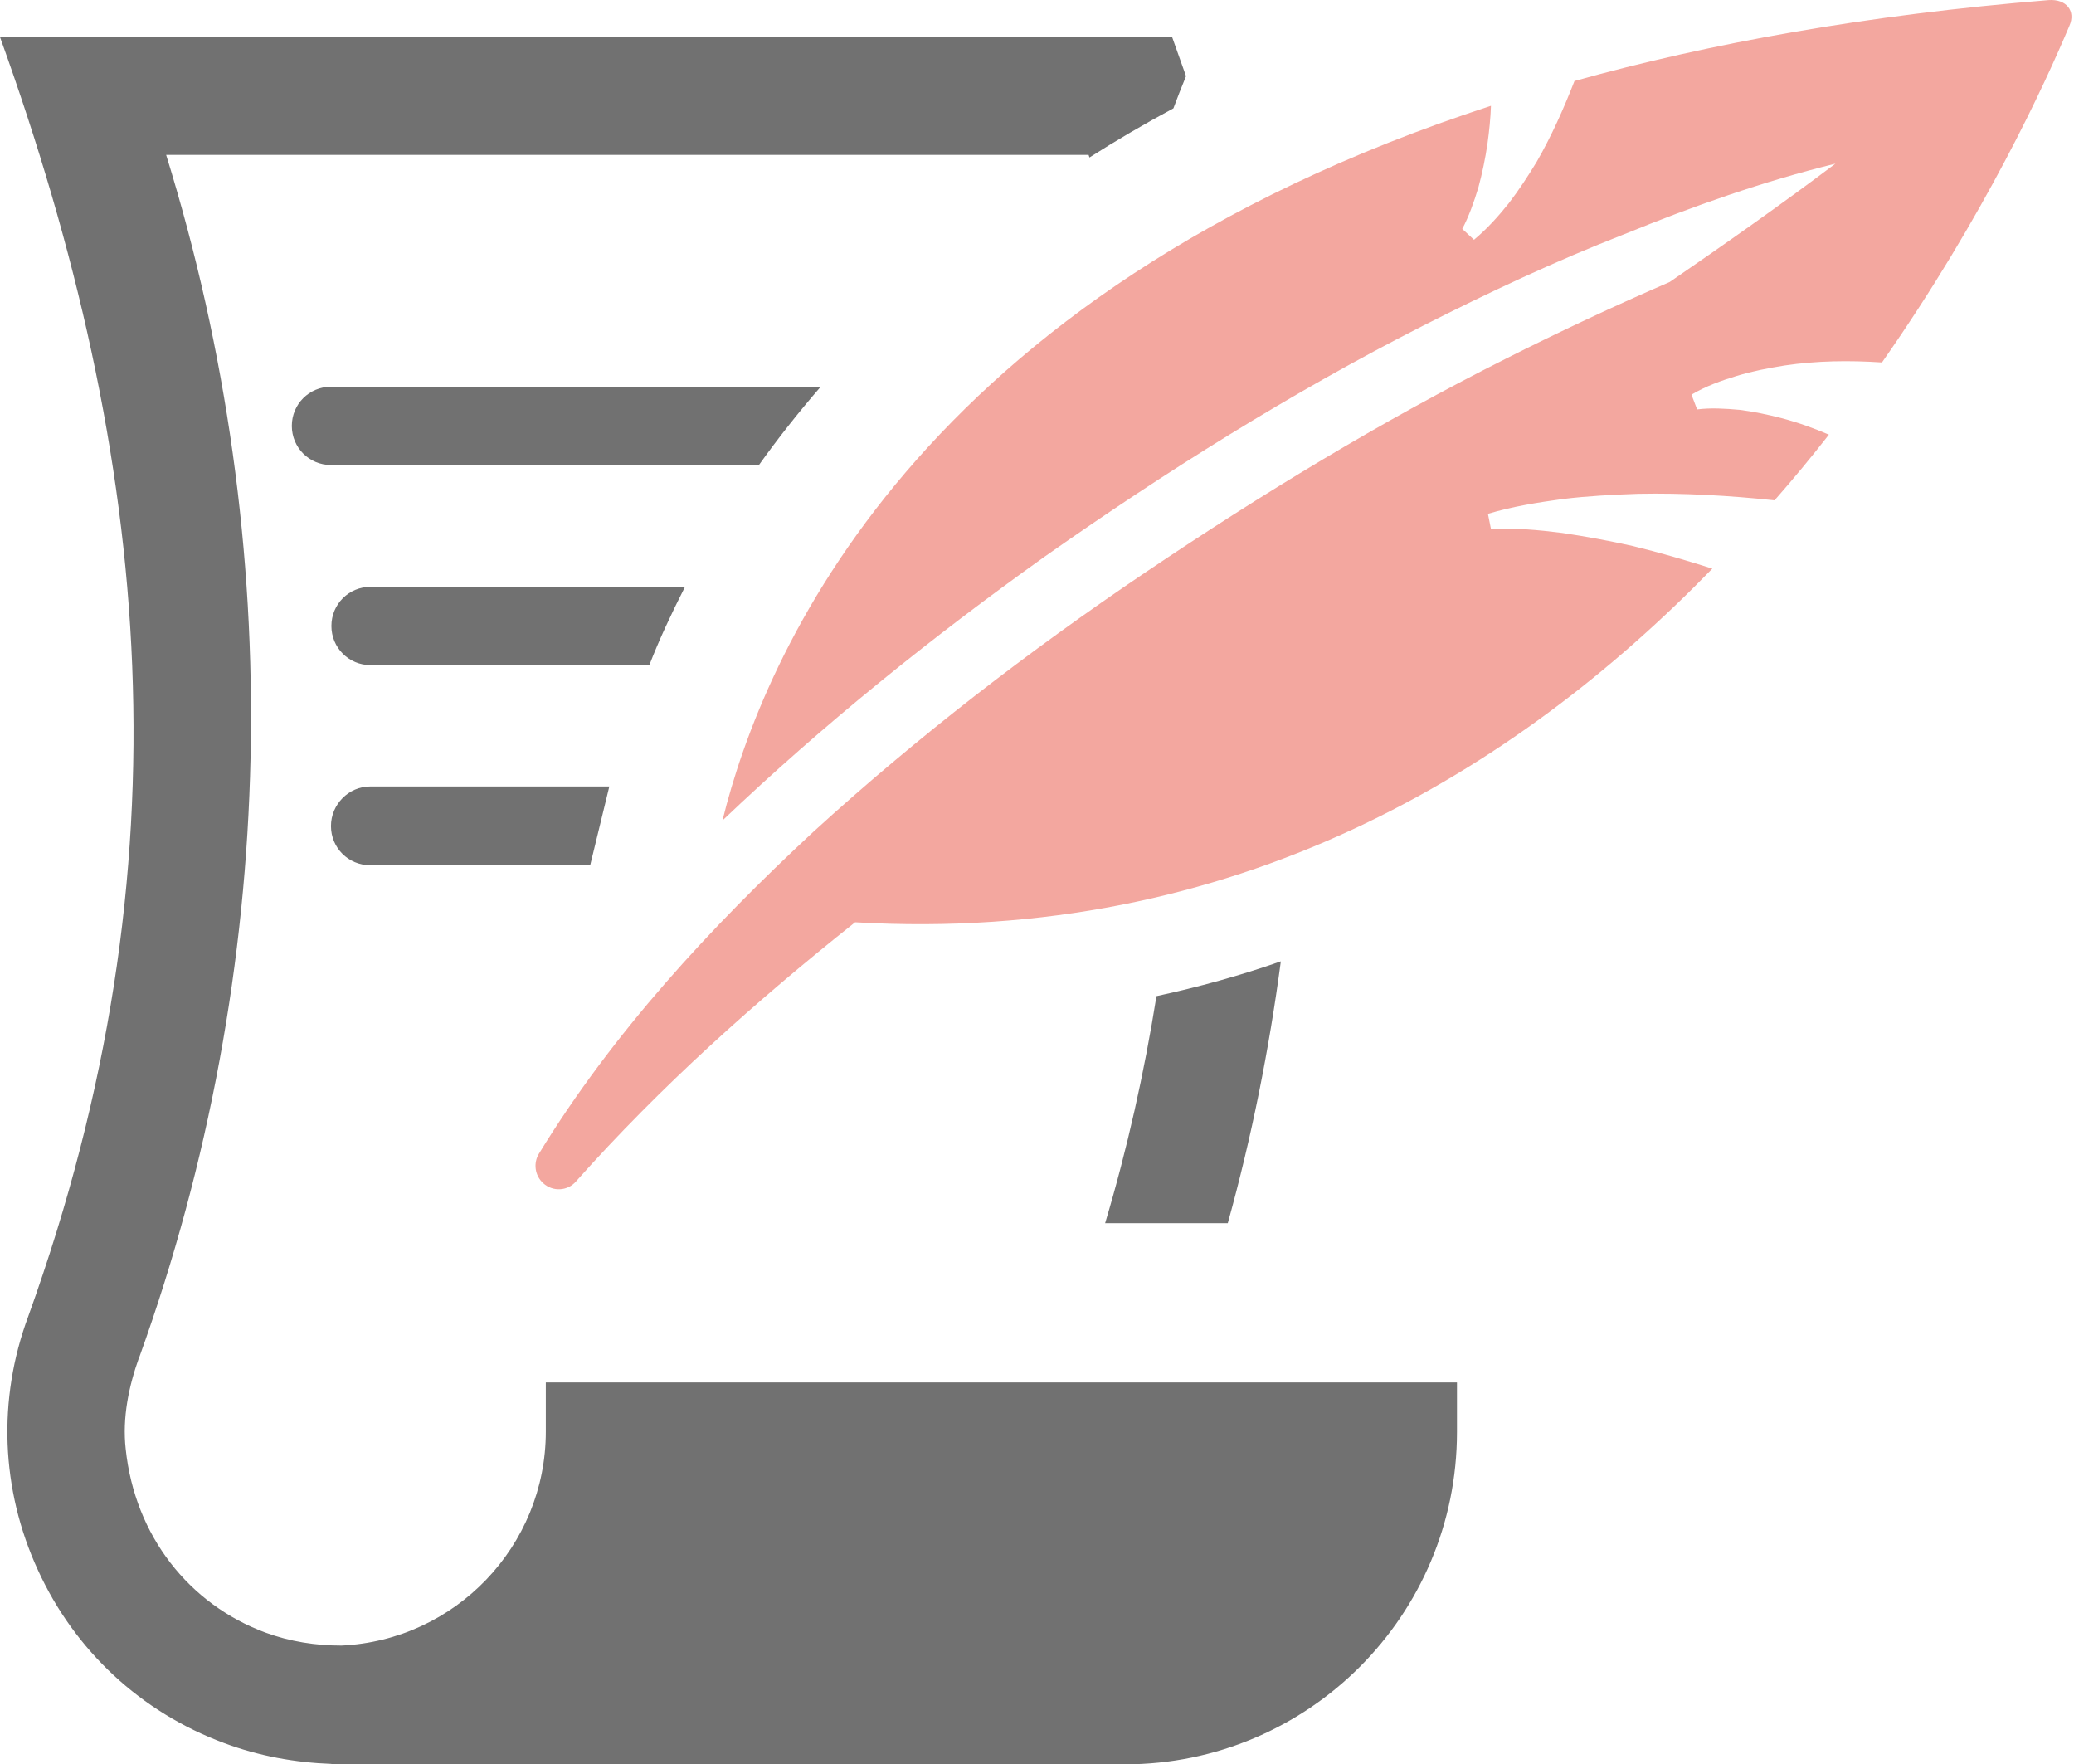
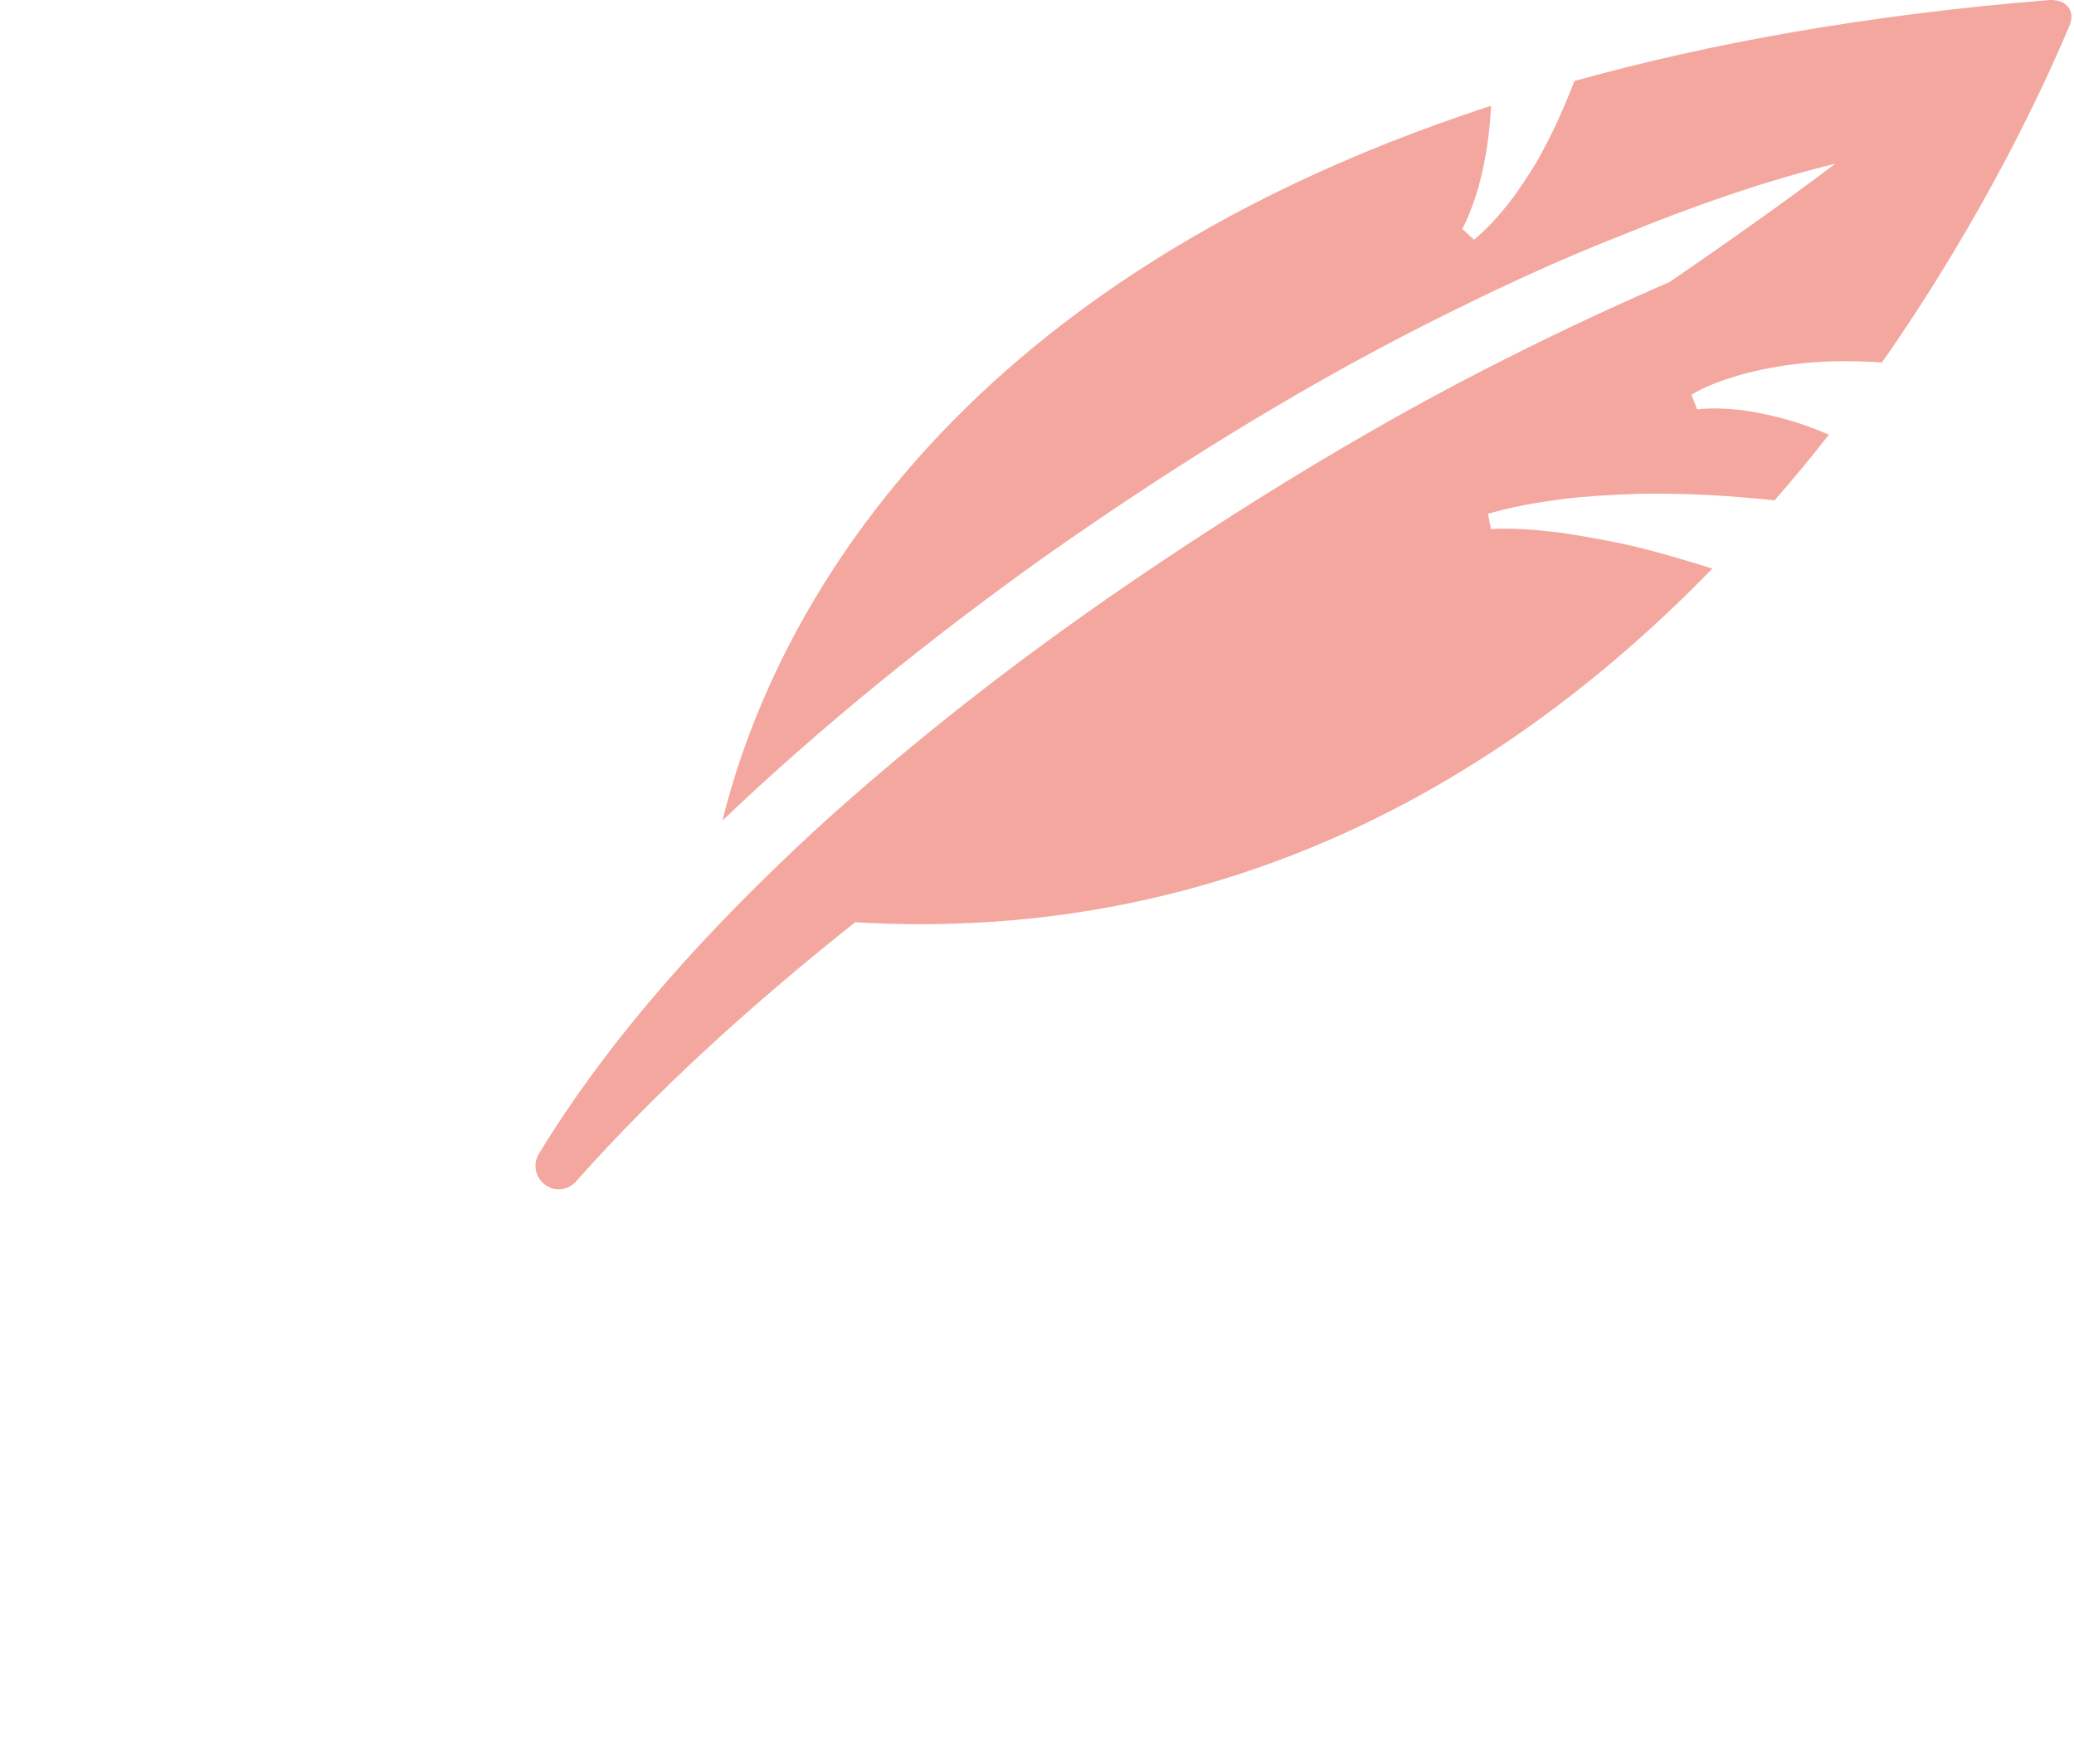
<svg xmlns="http://www.w3.org/2000/svg" version="1.1" width="716" height="609">
  <svg width="716" height="609" viewBox="0 0 716 609" fill="none">
-     <path d="M114.261 285.136C114.261 292.643 120.267 298.649 127.774 298.649H203.748L210.354 271.472H127.774C120.417 271.472 114.261 277.628 114.261 285.136ZM188.433 494.139C188.433 533.777 157.052 566.208 117.864 568.01C109.006 568.01 100.147 566.659 91.589 563.506C65.313 553.746 46.545 530.173 43.392 500.144C42.191 489.334 44.443 478.523 48.047 468.464L48.197 468.163C96.243 334.684 99.246 188.592 57.356 53.461H375.815C375.965 53.761 375.965 54.061 376.115 54.362C385.274 48.506 395.033 42.8 405.093 37.395C406.595 33.341 407.796 30.338 409.447 26.284L404.643 12.771H0C52.551 158.713 65.914 298.499 9.759 454.35C-0.901 483.028 0.3 514.108 13.063 541.885C25.825 569.812 48.647 590.982 77.325 601.643C89.337 606.147 101.949 608.399 114.411 608.85V609H116.663C116.964 609 117.114 609 117.414 609C117.564 609 117.864 609 118.015 609H388.277C451.638 609 502.988 557.65 502.988 494.289V477.172H188.433V494.139ZM236.48 202.555H127.924C120.417 202.555 114.411 208.561 114.411 216.069C114.411 223.576 120.417 229.582 127.924 229.582H224.168C227.471 221.023 231.675 212.015 236.48 202.555ZM399.238 343.843C395.033 370.268 389.178 396.544 381.52 422.219H423.861C432.119 392.49 438.125 362.31 442.179 331.831C428.066 336.786 413.802 340.69 399.238 343.843ZM283.325 133.488H114.261C106.754 133.488 100.748 139.494 100.748 147.002C100.748 154.509 106.754 160.515 114.261 160.515H262.004C268.31 151.656 275.517 142.497 283.325 133.488Z" fill="#717171" />
    <path d="M707.21 0.033C644.449 5.138 590.397 14.898 543.552 27.96C539.798 37.57 535.594 47.029 530.489 55.887C527.486 60.842 524.333 65.647 520.88 70.151C517.276 74.656 513.522 78.86 508.868 82.763L504.814 79.01C507.066 74.806 508.868 69.701 510.369 64.746C511.721 59.791 512.772 54.686 513.522 49.581C514.123 45.227 514.573 40.873 514.724 36.519C316.081 101.231 263.38 226.453 249.416 283.208C284.25 250.026 321.636 219.997 360.524 192.22C402.415 162.791 445.657 135.615 491.151 112.492C513.973 100.931 536.945 90.121 560.818 80.811C584.391 71.202 608.565 62.644 633.639 56.488C614.721 70.752 595.652 84.115 576.433 97.328C557.365 105.586 538.447 114.444 519.979 123.753C476.887 145.374 435.447 170.599 395.358 197.625C355.269 224.651 316.681 254.38 280.797 287.112C245.212 320.144 211.579 356.479 186.055 398.22C184.103 401.373 184.553 405.727 187.556 408.43C190.859 411.432 195.964 411.132 198.817 407.829C228.095 374.947 260.827 345.669 295.211 318.342C425.987 326 523.132 266.242 591.148 196.274C582.139 193.421 572.98 190.718 563.671 188.466C555.563 186.664 547.455 185.163 539.347 183.962C531.089 182.911 522.681 182.16 514.724 182.61L513.673 177.355C522.231 174.803 530.789 173.451 539.498 172.25C548.206 171.199 556.915 170.749 565.623 170.449C581.238 170.148 597.003 171.049 612.619 172.701C619.225 165.193 625.531 157.536 631.387 150.029C626.132 147.777 620.726 145.825 615.021 144.323C610.366 143.122 605.412 142.071 600.607 141.47C595.652 141.02 590.547 140.72 585.893 141.32L583.941 136.215C589.046 133.212 594.151 131.411 599.556 129.759C604.961 128.107 610.517 127.056 616.072 126.156C627.183 124.504 638.444 124.354 649.705 125.105C685.139 74.505 706.159 28.561 714.417 8.892C716.67 3.787 713.366 -0.417 707.21 0.033Z" fill="#F3A79F" />
  </svg>
  <style>@media (prefers-color-scheme: light) { :root { filter: none; } }
@media (prefers-color-scheme: dark) { :root { filter: none; } }
</style>
</svg>